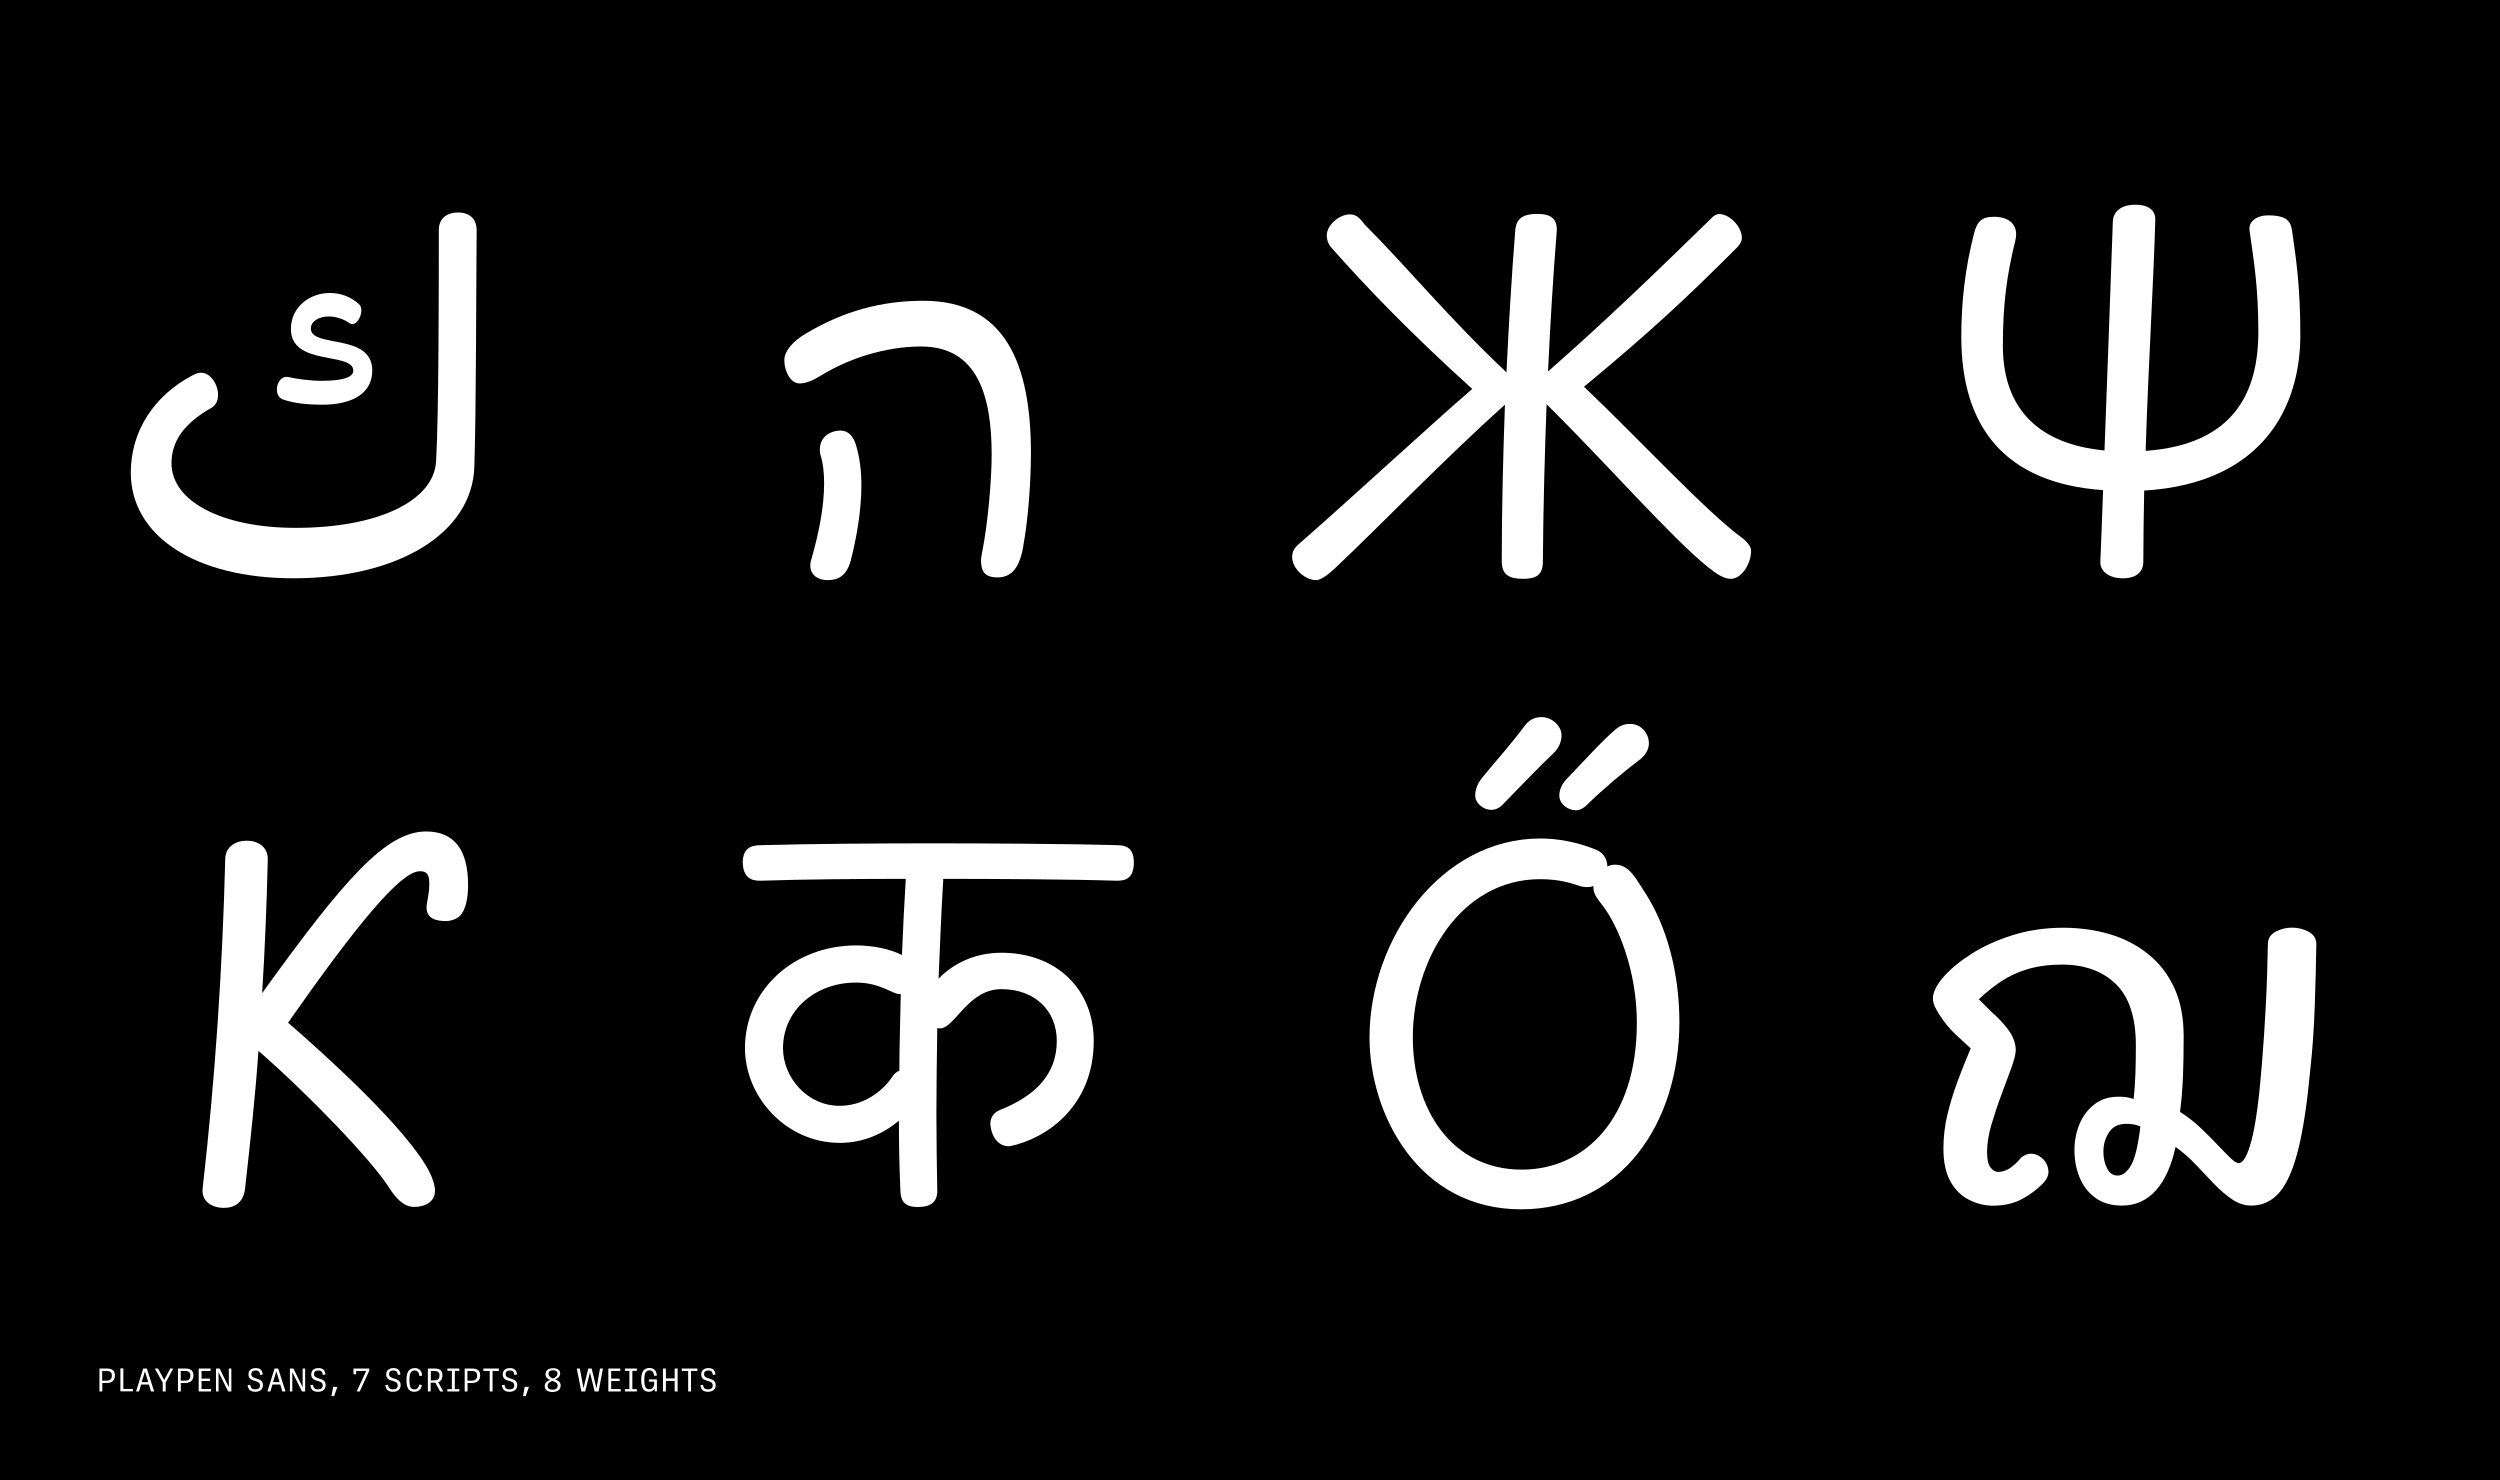
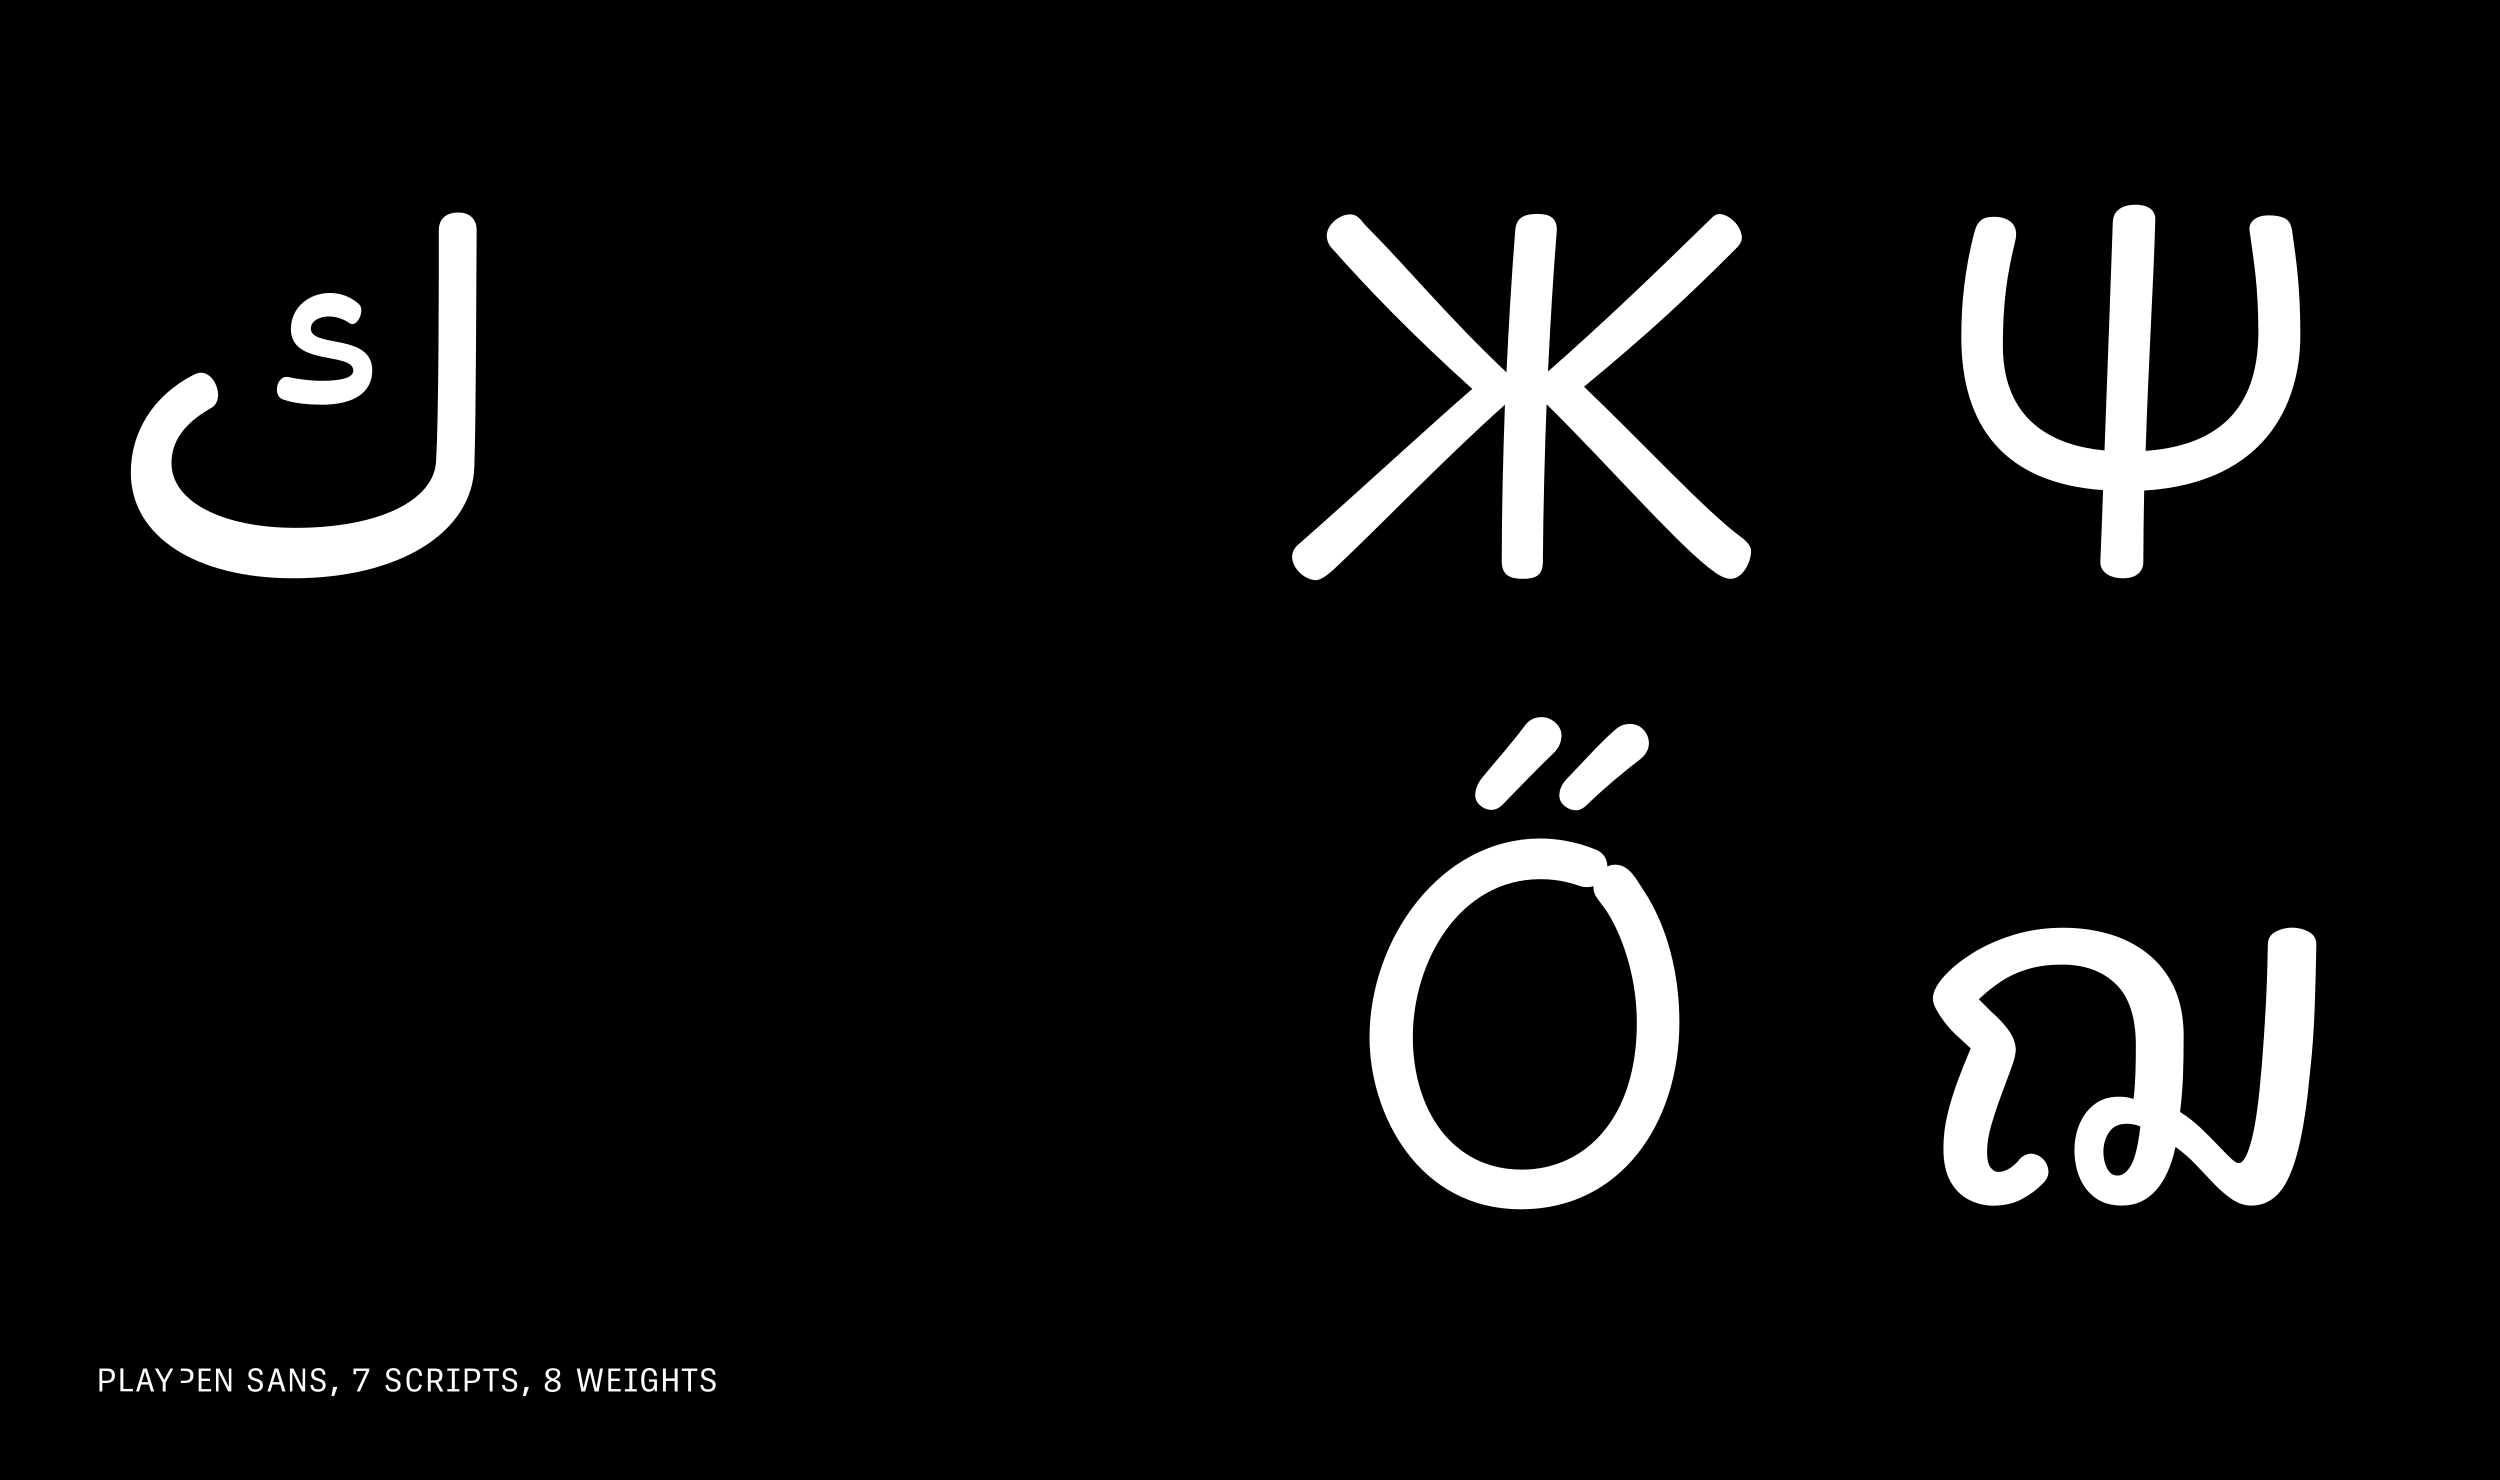
<svg xmlns="http://www.w3.org/2000/svg" xmlns:xlink="http://www.w3.org/1999/xlink" version="1.1" id="Layer_1" x="0px" y="0px" viewBox="0 0 2280 1350" style="enable-background:new 0 0 2280 1350;" xml:space="preserve">
  <rect x="0" y="0" width="2280" height="1350" fill="#808080" stroke="none" />
  <style type="text/css">
	.st0{clip-path:url(#SVGID_00000113326280393910225830000012145964597481509002_);}
	.st1{clip-path:url(#SVGID_00000113326280393910225830000012145964597481509002_);fill:#FFFFFF;}
	.st2{clip-path:url(#SVGID_00000169525652408411854760000010155854369060610718_);fill:#FFFFFF;}
	.st3{clip-path:url(#SVGID_00000098179284586726451450000000395977334082785213_);fill:#FFFFFF;}
	.st4{clip-path:url(#SVGID_00000098179284586726451450000000395977334082785213_);}
	.st5{clip-path:url(#SVGID_00000003826647790421936710000015960323513970672293_);fill:#FFFFFF;}
	.st6{clip-path:url(#SVGID_00000114788593107910908420000012372416712336381335_);}
	.st7{clip-path:url(#SVGID_00000114788593107910908420000012372416712336381335_);fill:#FFFFFF;}
	.st8{clip-path:url(#SVGID_00000164503961369807277270000005998962327861228683_);}
	.st9{clip-path:url(#SVGID_00000168076916395364099800000018054610793867040904_);fill:#FFFFFF;}
	.st10{clip-path:url(#SVGID_00000079464056179497388100000000688670772910260130_);}
	.st11{clip-path:url(#SVGID_00000155143484249400376100000012750741664966961052_);fill:#FFFFFF;}
	.st12{clip-path:url(#SVGID_00000016775788527198062060000005612091167973319057_);}
	.st13{clip-path:url(#SVGID_00000016775788527198062060000005612091167973319057_);fill:#FFFFFF;}
	.st14{clip-path:url(#SVGID_00000079466152428800555730000016577438483136260737_);}
	.st15{clip-path:url(#SVGID_00000084493607163459850920000013476616517922388154_);fill:#FFFFFF;}
	.st16{clip-path:url(#SVGID_00000000204529586232039350000000297957173683708051_);}
	.st17{clip-path:url(#SVGID_00000148629689939243996150000003540645193249034150_);fill:#FFFFFF;}
</style>
  <g>
    <g>
      <defs>
        <rect id="SVGID_00000075123018644958163700000002306400639107596449_" width="2280" height="1350" />
      </defs>
      <clipPath id="SVGID_00000117666026055886515940000013955894136798325133_">
        <use xlink:href="#SVGID_00000075123018644958163700000002306400639107596449_" style="overflow:visible;" />
      </clipPath>
      <rect style="clip-path:url(#SVGID_00000117666026055886515940000013955894136798325133_);" width="2280" height="1350" />
      <g style="clip-path:url(#SVGID_00000117666026055886515940000013955894136798325133_);">
        <defs>
          <rect id="SVGID_00000152945099264562411080000003857675784866952613_" width="2280" height="1350" />
        </defs>
        <clipPath id="SVGID_00000016784464417214529480000009074319677290226866_">
          <use xlink:href="#SVGID_00000152945099264562411080000003857675784866952613_" style="overflow:visible;" />
        </clipPath>
        <path style="clip-path:url(#SVGID_00000016784464417214529480000009074319677290226866_);fill:#FFFFFF;" d="M293.6,369.1     c29.5,0,45.9-11.4,45.9-31.2c0-34.5-56-20.2-56-38.3c0-6.7,7.6-11,16.4-11c5.9,0,13.1,2.1,18.5,5.9c7.2,5.5,14.7-11.4,9.3-16.8     c-7.6-7.2-17.3-10.5-27-10.5c-18.1,0-35.4,12.6-35.4,32.9c0,34.1,56.9,20.6,56.9,37.9c0,5.9-8.8,9.3-29.1,9.3     c-10.1,0-22.7-1.7-29.9-3.4c-10.9-2.5-15.2,17.7-4.6,20.6C268.3,367.8,280.6,369.1,293.6,369.1 M267.5,527.4     c96,0,163.4-41.3,165.1-101.9c1.7-48.4,1.7-174.8,2.1-214.4c0.4-10.9-5.9-17.3-16.8-17.3c-11.4,0-17.7,6.3-17.7,16     c0,47.6,0,170.1-2.5,211c-2.1,36.2-53.1,60.6-128,60.6c-67,0-113.3-24-113.3-59c0-19.8,11.4-36.2,35.8-50.1     c13.5-6.7,4.6-32.4-8.8-32.4c-2.1,0-4.6,0.8-7.2,2.1c-35.8,18.5-56.9,51.4-56.9,88.9C119.2,489.1,178.6,527.4,267.5,527.4" />
-         <path style="clip-path:url(#SVGID_00000016784464417214529480000009074319677290226866_);fill:#FFFFFF;" d="M714.1,955.9     c0-34.5,29.5-59.8,66.5-59.8c22.3,0,33.3,10.5,39.6,10.5h1.3c-0.4,23.6-1.3,47.2-1.3,69.9c-2.1,0.8-3.8,2.1-5.5,4.2     c-11,16.8-29.1,27.8-48.9,27.8C736.4,1008.6,714.1,982.9,714.1,955.9 M765.9,1042.3c21.1,0,39.2-8,53.9-20.2     c0,20.2,0.4,42.5,1.3,62.3c0,11.8,4.6,16.4,16,16.4c11.8,0,17.7-4.6,17.7-14.7c-0.4-21.5-0.8-48.9-0.8-70.3     c0-24.4,0.4-51,0.8-78.3c0.8,0.4,1.7,0.4,2.5,0.4c13.5,0,25.3-35.8,56-35.8c30.7,0,50.5,19.8,50.5,47.2     c0,31.2-20.6,50.5-51.4,62.8c-6.7,2.5-10.5,8.4-8.8,16.4c1.7,10.1,8.4,17.7,17.7,16.8c34.1-7.2,76.2-37.1,76.2-96     c0-47.2-34.1-80.4-84.2-80.4c-23.6,0-43.4,9.3-57.3,23.6c1.3-31.2,2.5-61.9,4.2-89.3v-1.7c45.9,0,117.5,0.4,157.5,1.7     c9.7,0.4,16-2.9,16.4-16c0-12.6-5.5-16.4-15.2-16.4c-43.8-1.3-124.7-1.7-169.3-1.7c-45.5,0-110.3,0.4-155.8,1.7     c-9.7,0-16.4,3.4-16.4,16c0.4,13.1,7.2,16.8,16.8,16.4c37.9-1.3,89.7-1.7,131.8-1.7v1.3c-1.3,21.5-2.5,44.6-3.4,68.2     c-11.4-5.9-27.4-8.8-41.7-8.8c-56.4,0-101.5,40-101.5,93.9C679.6,1000.6,717,1042.3,765.9,1042.3" />
        <path style="clip-path:url(#SVGID_00000016784464417214529480000009074319677290226866_);fill:#FFFFFF;" d="M1200.3,529.1     c3.8,0,10.1-4.2,16.4-10.1c39.6-37.1,101.9-101.9,155.8-149.9c-1.7,48-2.9,96-2.9,142.8c0,12.2,6.7,16,19.4,16     c12.6,0,18.1-3.8,18.1-16c0.4-51.4,1.7-98.6,3.4-143.2c56,55.2,112.9,120.9,147.4,148.7c8.4,6.7,14.7,10.5,20.6,10.5     c9.7,0,18.5-13.5,18.5-25.7c0-3.8-4.2-8.8-8.4-11.8c-32-23.2-92.7-88.9-144-137.7c61.1-50.5,95.2-82.5,140.2-127.6     c2.1-2.1,3.8-5.5,3.8-8c0-11-11.8-21.9-20.6-21.9c-2.5,0-5.1,1.3-8,4.6c-53.5,52.2-96,93.1-148.2,139c2.1-44.2,4.6-86.3,8-128.5     c0.4-11.8-6.7-15.2-17.7-15.2c-12.2,0-19.4,3.4-20.2,15.2c-3.4,42.5-5.9,85.9-8,129.3c-53.1-50.1-91.4-96.9-128.9-134.4     c-4.6-5.5-7.2-9.7-13.9-9.7c-9.3,0-21.1,9.3-21.1,19.4c0,2.9,0.8,6.7,3.8,10.5c32,36.2,72.9,78.8,128.9,129.3     c-40,34.5-105.3,95.2-159.2,142.4c-3.8,3.4-5.1,7.6-5.1,10.5C1178.4,519,1190.6,529.1,1200.3,529.1" />
        <path style="clip-path:url(#SVGID_00000016784464417214529480000009074319677290226866_);fill:#FFFFFF;" d="M1288.5,945.8     c0-69.5,43-144,116.2-144c18.5,0,29.9,4.2,37.5,6.7c4.2,0.8,8,0.8,11-0.4v1.3c0,6.3,3.4,9.7,9.3,17.7     c12.6,16.8,30.3,56.9,30.3,105.7c0,87.2-47.2,133.9-104.9,133.9C1323.9,1066.7,1288.5,1011.5,1288.5,945.8 M1453.2,774     c-16-6.3-33.3-9.3-48.4-9.3c-91,0-155.8,91.8-155.8,181.5c0,69.5,44.2,156.7,138.1,156.7c91.4,0,144.5-78.8,144.5-170.6     c0-43-10.5-87.2-32.8-120.5c-6.3-9.3-12.6-23.2-25.7-23.2c-2.5,0-4.6,0.4-7.2,1.7V790C1465.8,782.8,1461.6,776.5,1453.2,774      M1437.2,739c3.4,0,6.7-1.7,9.7-4.6c16.4-16,35.4-31.6,47.6-40.9c5.9-4.2,9.3-9.7,9.3-15.6c0-8.8-6.7-17.3-16.4-17.7     c-3.8,0-8.4,0.4-13.5,4.6c-11.8,9.7-29.5,29.5-44.6,45.1c-4.6,4.6-7.2,10.1-7.2,15.6C1422,733.1,1430,739,1437.2,739      M1360.1,738.6c3.4,0,6.7-1.3,9.7-4.2c15.6-16,35-36.2,46.7-47.2c5.5-5.1,7.6-11,7.6-16.8c0-8-8.4-16.4-18.1-16.4     c-8,0-12.2,3.8-15.2,7.6c-13.5,18.1-24.8,30.3-38.7,47.2c-4.2,5.1-6.7,10.9-6.7,16.4C1345.3,732.7,1352.9,738.6,1360.1,738.6" />
-         <path style="clip-path:url(#SVGID_00000016784464417214529480000009074319677290226866_);fill:#FFFFFF;" d="M751.6,440.7     c0,22.3-5.1,46.3-11.4,68.6c-4.2,11.8,2.9,19.8,14.7,19.8c9.7,0,16.8-4.2,20.6-16.4c5.5-21.1,10.1-46.3,10.1-70.3     c0-13.5-1.7-26.1-5.1-37.1c-2.5-8-7.2-12.6-13.9-12.6c-9.7,0-21.1,6.3-18.5,21.5C750.7,422.6,751.6,431.4,751.6,440.7      M940.2,413.3c0-80.4-22.7-139-98.1-139c-37.9,0-72.9,9.3-107.8,30.3c-10.5,6.3-19,15.2-19,24c0,9.7,5.5,21.1,13.9,21.1     c5.9,0,11.8-2.5,20.2-7.6C773.9,327,807.6,316,840,316c51.8,0,64.4,45.5,64.4,98.6c0,23.2-3.4,61.9-8.4,87.6     c-0.4,2.9-1.3,5.9-1.3,8.4c0,10.1,2.9,16,15.2,16c13.1,0,20.6-9.7,23.6-30.3C937.3,475.6,940.2,441.9,940.2,413.3" />
-         <path style="clip-path:url(#SVGID_00000016784464417214529480000009074319677290226866_);fill:#FFFFFF;" d="M204.1,1101.6     c10.5,0,18.1-5.5,19.4-17.7c4.6-41.3,9.3-83.4,12.2-125.5c45.1,39.2,102.3,98.6,118.8,124.2c5.9,9.3,13.1,18.1,23.2,18.1     s19-4.6,19-14.7c0-4.6-1.7-10.5-5.1-17.3c-19.8-38.7-94.3-106.1-128.9-136c62.8-89.7,102.8-138.1,120-138.1     c8.8-0.4,8.8,6.3,8.8,12.6c0,7.6-2.5,16.8-2.5,20.2c0,11,9.7,12.6,17.7,12.6c4.2,0,9.7-1.7,12.6-4.6c5.5-5.5,7.6-16.4,7.6-28.2     c0-33.3-13.5-48.9-38.3-48.9c-36.2,0-73.7,42.1-149.5,147.4c2.5-40.4,4.2-81.3,5.1-121.7c0.4-11.8-9.3-17.3-19-17.3     c-10.5,0-19.8,5.5-19.8,17.3c-2.5,99.8-9.3,200.9-20.6,299.9C183.5,1096.2,194,1101.6,204.1,1101.6" />
        <path style="clip-path:url(#SVGID_00000016784464417214529480000009074319677290226866_);fill:#FFFFFF;" d="M1936.2,527.4     c14.3,0,18.5-8,18.5-14.7c0-20.6,0.4-43,0.8-65.3c109.9-6.7,142.4-78.3,142.4-141.5c0-42.1-3.4-67.4-7.6-96     c-1.3-7.6-4.2-13.5-21.9-13.5c-10.5,0-18.1,5.9-16.8,13.9c3.8,27.4,8,51,8,92.2c0,55.2-21.9,102.8-102.8,108.7     c2.5-79.6,7.6-160.5,8.8-210.6c0.4-6.7-3.8-13.9-18.1-13.9c-14.3,0-20.2,7.2-20.6,15.2c-1.7,46.7-4.6,130.6-7.6,208.9     c-58.5-5.5-92.7-36.6-92.7-95.6c0-39.2,3.8-64.9,11.4-96c3.4-14.3-5.9-21.5-19.4-21.5c-11.4,0-15.6,4.2-18.5,16     c-8,31.6-11.4,61.9-11.4,93.5c0,82.1,39.6,133.5,129.3,139.8c-0.8,23.6-1.7,45.5-2.5,65.3     C1915.1,519.8,1921.9,527.4,1936.2,527.4" />
        <path style="clip-path:url(#SVGID_00000016784464417214529480000009074319677290226866_);fill:#FFFFFF;" d="M1921.7,1065.6     c-2.3-4.3-3.4-9.5-3.4-15.4c0-6.5,1.7-12.3,5.1-17.5c3.4-5.2,8.7-7.8,16-7.8c2.2,0,4.5,0.2,6.7,0.6c2.2,0.4,4.2,1.1,5.9,1.9     c-2,17.1-4.8,28.8-8.4,35.2c-3.7,6.3-7.7,9.5-12.2,9.5C1927.1,1072.2,1923.9,1070,1921.7,1065.6 M1843.9,1093.6     c7.4-3.9,13.8-8.7,19.2-14.3c3.6-3.6,5.3-7.4,5.1-11.4c-0.3-3.9-1.8-7.4-4.4-10.3c-2.7-2.9-5.9-4.7-9.7-5.3     c-3.8-0.6-7.5,0.7-11.2,3.8c-3.1,3.9-6.4,7-9.9,9.3c-3.5,2.3-7.1,3.4-10.7,3.4c-2.5,0-4.8-1.3-6.9-4c-2.1-2.7-3.2-7.4-3.2-14.1     c0-7.6,1.3-15.9,4-25.1c2.7-9.1,5.7-18.2,9.1-27.2c3.4-9,6.4-17.2,9.1-24.6c2.7-7.4,4-13,4-16.6c-0.3-6.5-2.7-12.6-7.2-18.5     c-4.5-5.9-9.4-11.1-14.7-15.6l-11.8-11.8c5.9-5.6,12.4-10.9,19.6-15.8c7.2-4.9,15.4-8.8,24.8-11.6c9.4-2.8,19.9-4.2,31.4-4.2     c20.5,0,36.9,5.9,49.1,17.7c12.2,11.8,18.3,30.5,18.3,56c0,9.3-0.1,17.9-0.4,25.9c-0.3,8-0.8,15.7-1.7,23     c-2.3-0.8-4.5-1.4-6.7-1.7c-2.2-0.3-4.6-0.4-7.2-0.4c-8.4,0-15.7,2.3-21.7,6.9c-6,4.6-10.6,10.7-13.7,18.1     c-3.1,7.4-4.6,15.4-4.6,23.8c0,8.7,1.5,16.9,4.6,24.6c3.1,7.7,7.9,14,14.3,18.7c6.5,4.8,14.6,7.2,24.4,7.2     c12.4,0,22.7-4.6,31-13.9c8.3-9.3,14.2-22.5,17.9-39.6c6.7,4.8,13,10.3,18.7,16.4c5.8,6.2,11.4,12.1,16.8,17.7     c5.5,5.6,10.9,10.3,16.4,13.9c5.5,3.6,11.2,5.5,17.1,5.5c10.4,0,19-4.1,25.9-12.2c6.9-8.1,12.6-21.3,17.1-39.4     c4.5-18.1,8.1-42.3,10.9-72.6c2-18,3.3-36.8,4-56.4c0.7-19.6,1.2-38.9,1.5-57.7c0-5.1-2.3-8.8-6.9-11.4     c-4.6-2.5-9.8-3.8-15.4-3.8c-5.3,0-10.3,1.3-15,3.8c-4.6,2.5-6.9,6.3-6.9,11.4c-0.3,18.5-0.9,37.3-1.9,56.2     c-1,19-2.2,36.9-3.6,53.7c-2.5,31.4-5.6,54.3-9.3,68.4c-3.7,14.2-7.6,21.3-11.8,21.3c-1.7,0-4.1-1.5-7.4-4.6     c-3.2-3.1-7.2-7.1-11.8-12c-4.6-4.9-9.8-10.1-15.6-15.6c-5.8-5.5-12-10.3-18.7-14.5c1.4-11.2,2.3-22.2,2.7-33.1     c0.4-10.8,0.6-22.8,0.6-36c0-17.1-2.9-31.9-8.6-44.2c-5.8-12.4-13.7-22.6-23.8-30.7c-10.1-8.1-21.8-14.2-35-18.1     c-13.2-3.9-27.4-5.9-42.5-5.9c-16.3,0-31.6,2.3-45.9,6.7c-14.3,4.5-26.9,10.2-37.7,17.1c-10.8,6.9-19.4,14-25.7,21.3     c-6.3,7.3-9.5,13.8-9.5,19.4c0,2.8,0.9,5.9,2.7,9.3c1.8,3.4,4,6.8,6.5,10.3c2.5,3.5,5.1,6.7,7.8,9.5c2.7,2.8,4.8,4.9,6.5,6.3     l11,10.1c-4.2,9.8-8.2,19.9-12,30.1c-3.8,10.3-6.9,20.4-9.3,30.5c-2.4,10.1-3.6,20.4-3.6,30.7c0,12.4,2.1,22.3,6.3,29.9     c4.2,7.6,9.8,13.2,16.8,16.8c7,3.6,14.5,5.5,22.3,5.5C1827.9,1099.5,1836.5,1097.6,1843.9,1093.6" />
-         <path style="clip-path:url(#SVGID_00000016784464417214529480000009074319677290226866_);fill:#FFFFFF;" d="M645.8,1269.3     c3.7,0,6.9-1.8,6.9-6.1c0-4.1-3.1-5.1-6-6c-2.4-0.8-4.6-1.4-4.6-4c0-1.9,1-3.3,4-3.3c3.2,0,3.7,1.8,4,4l2.4-0.3     c-0.4-4.4-2.7-5.9-6.4-5.9c-4.1,0-6.6,2.2-6.6,5.7c0,4.3,3.1,5.2,5.9,6c2.4,0.7,4.6,1.4,4.6,4.1s-1.9,3.6-4.2,3.6     c-3.3,0-4.2-1.5-4.7-4.2l-2.4,0.4C639.4,1267.8,641.7,1269.3,645.8,1269.3 M630.2,1269v-18.7h5.8v-2.2h-14.2v2.2h5.8v18.7H630.2z      M607.3,1269v-9.6h8v9.6h2.7v-20.9h-2.7v9h-8v-9h-2.7v20.9H607.3z M591.8,1269.3c2.5,0,4.4-1.2,5.1-3l0.3,2.6h1.9v-10.9h-7.3v2.1     h4.9v0.7c0,3.9-1.5,6.2-4.4,6.2c-3.3,0-4.7-2-4.7-8.4c0-4.2,0.4-8.8,4.6-8.8c2.4,0,3.9,1.2,4.4,5l2.5-0.3     c-0.5-4.5-2.5-6.9-6.8-6.9c-6.1,0-7.5,4.9-7.5,11.1C584.9,1265,586.4,1269.3,591.8,1269.3 M580.8,1269v-2.1h-4.1v-16.7h4.1v-2.1     h-10.9v2.1h4.1v16.7h-4.1v2.1H580.8z M566.1,1269v-2.2h-8.7v-7.3h7.7v-2.2h-7.7v-7h8.3v-2.2h-10.9v20.9H566.1z M530.2,1269h3.5     l4.3-17.2h0.1l4.2,17.2h3.6l4-20.9h-2.7L544,1266h-0.1l-4.3-17.9h-3.1l-4.3,17.7h-0.1l-3.3-17.7H526L530.2,1269z M503.7,1259.4     c2.5,0.8,4.9,1.7,4.9,4.4c0,1.8-1.2,3.6-4.6,3.6c-3.3,0-4.6-1.5-4.6-3.5C499.5,1261.6,501,1260.5,503.7,1259.4 M504.4,1257.2     c-2.4-0.8-4.1-2.2-4.1-4.3c0-2.4,1.8-3.2,4.1-3.2c2.4,0,4,0.9,4,3C508.4,1254.6,506.9,1256.2,504.4,1257.2 M506.3,1258.1     c2.9-1.3,4.6-3.1,4.6-5.5c0-3.2-2.7-4.8-6.5-4.8c-3.6,0-6.9,1.6-6.9,5.3c0,2.6,1.6,4.5,4.3,5.4c-2.9,1-5,2.6-5,5.6     c0,3.1,2.1,5.4,7.1,5.4c4.7,0,7.4-2.4,7.4-5.7C511.4,1260.3,509.1,1259.1,506.3,1258.1 M478.5,1264.9l-1.5,8.3l2.4,0.1l3-8.5     H478.5z M464.8,1269.3c3.7,0,6.9-1.8,6.9-6.1c0-4.1-3.1-5.1-6-6c-2.4-0.8-4.6-1.4-4.6-4c0-1.9,1-3.3,4-3.3c3.2,0,3.7,1.8,4,4     l2.4-0.3c-0.4-4.4-2.7-5.9-6.4-5.9c-4.1,0-6.6,2.2-6.6,5.7c0,4.3,3.1,5.2,5.9,6c2.4,0.7,4.6,1.4,4.6,4.1s-1.9,3.6-4.2,3.6     c-3.3,0-4.2-1.5-4.7-4.2l-2.4,0.4C458.4,1267.8,460.7,1269.3,464.8,1269.3 M449.2,1269v-18.7h5.8v-2.2h-14.2v2.2h5.8v18.7H449.2z      M426.4,1250.3h2.8c3.9,0,5.9,0.7,5.9,4.2c0,4-2.4,4.7-5.3,4.7h-3.5V1250.3z M426.4,1269v-7.7h3.6c4.9,0,7.9-2,7.9-7     c0-3.3-1.6-6.2-7-6.2h-7.1v20.9H426.4z M418.9,1269v-2.1h-4.1v-16.7h4.1v-2.1H408v2.1h4.1v16.7H408v2.1H418.9z M392.8,1250.3h2.5     c3.6,0,5.5,0.7,5.5,4.1c0,3.8-2.2,4.5-4.8,4.5h-3.1V1250.3z M392.8,1269v-8h4.2l4.4,8h2.9l-4.7-8.5c2.8-0.9,3.9-3.2,3.9-6.3     c0-2.9-1.3-6.1-6.5-6.1h-6.8v20.9H392.8z M377.8,1269.3c3.3,0,6.3-1.6,6.9-6.2l-2.3-0.4c-0.6,3-2.1,4.4-4.4,4.4     c-3.6,0-4.6-2.5-4.6-8.5c0-5.9,1.2-8.7,4.7-8.7c2.7,0,4,1.7,4.4,5l2.5-0.3c-0.4-4.9-2.9-6.9-6.6-6.9c-5.9,0-7.7,4.3-7.7,10.9     C370.7,1264.5,371.9,1269.3,377.8,1269.3 M358.5,1269.3c3.7,0,6.9-1.8,6.9-6.1c0-4.1-3.1-5.1-6-6c-2.4-0.8-4.6-1.4-4.6-4     c0-1.9,1-3.3,4-3.3c3.2,0,3.7,1.8,4,4l2.4-0.3c-0.4-4.4-2.7-5.9-6.4-5.9c-4.1,0-6.6,2.2-6.6,5.7c0,4.3,3.1,5.2,5.9,6     c2.4,0.7,4.6,1.4,4.6,4.1s-1.9,3.6-4.2,3.6c-3.3,0-4.2-1.5-4.7-4.2l-2.4,0.4C352.1,1267.8,354.4,1269.3,358.5,1269.3      M322.4,1248.1v5.2h2.4v-3h9.2l-8.7,18.7h2.8l8.7-19v-1.9H322.4z M303.8,1264.9l-1.5,8.3l2.4,0.1l3-8.5H303.8z M290.1,1269.3     c3.7,0,6.9-1.8,6.9-6.1c0-4.1-3.1-5.1-6-6c-2.4-0.8-4.6-1.4-4.6-4c0-1.9,1-3.3,4-3.3c3.2,0,3.7,1.8,4,4l2.4-0.3     c-0.4-4.4-2.7-5.9-6.4-5.9c-4.1,0-6.6,2.2-6.6,5.7c0,4.3,3.1,5.2,5.9,6c2.4,0.7,4.6,1.4,4.6,4.1s-1.9,3.6-4.2,3.6     c-3.3,0-4.2-1.5-4.7-4.2l-2.4,0.4C283.6,1267.8,286,1269.3,290.1,1269.3 M266.6,1269v-17.4h0.1l8.7,17.4h2.9v-20.9h-2.3v16.8     h-0.1l-8.3-16.8h-3.2v20.9H266.6z M252,1250.7L252,1250.7l3,9.8h-6L252,1250.7z M260.4,1269l-6.7-20.9h-3.3l-6.5,20.9h2.7     l1.9-6.3h7.1l1.9,6.3H260.4z M232.9,1269.3c3.7,0,6.9-1.8,6.9-6.1c0-4.1-3.1-5.1-6-6c-2.4-0.8-4.6-1.4-4.6-4c0-1.9,1-3.3,4-3.3     c3.2,0,3.7,1.8,4,4l2.4-0.3c-0.4-4.4-2.7-5.9-6.4-5.9c-4.1,0-6.6,2.2-6.6,5.7c0,4.3,3.1,5.2,5.9,6c2.4,0.7,4.6,1.4,4.6,4.1     s-1.9,3.6-4.2,3.6c-3.3,0-4.2-1.5-4.7-4.2l-2.4,0.4C226.5,1267.8,228.8,1269.3,232.9,1269.3 M199.3,1269v-17.4h0.1l8.7,17.4h2.9     v-20.9h-2.3v16.8h-0.1l-8.3-16.8H197v20.9H199.3z M192.5,1269v-2.2h-8.7v-7.3h7.7v-2.2h-7.7v-7h8.3v-2.2h-10.9v20.9H192.5z      M164.9,1250.3h2.8c3.9,0,5.9,0.7,5.9,4.2c0,4-2.4,4.7-5.3,4.7h-3.5V1250.3z M164.9,1269v-7.7h3.6c4.9,0,7.9-2,7.9-7     c0-3.3-1.6-6.2-7-6.2h-7.1v20.9H164.9z M151.1,1269v-8.1l6.9-12.8h-2.7l-5.5,10.3h-0.1l-5.6-10.3h-2.9l7.2,12.9v8H151.1z      M132.2,1250.7L132.2,1250.7l3,9.8h-6L132.2,1250.7z M140.6,1269l-6.7-20.9h-3.3l-6.5,20.9h2.7l1.9-6.3h7.1l1.9,6.3H140.6z      M121.2,1269v-2.3h-8.7v-18.7h-2.7v20.9H121.2z M93.3,1250.3h2.8c3.9,0,5.9,0.7,5.9,4.2c0,4-2.4,4.7-5.3,4.7h-3.5V1250.3z      M93.3,1269v-7.7h3.6c4.9,0,7.9-2,7.9-7c0-3.3-1.6-6.2-7-6.2h-7.1v20.9H93.3z" />
+         <path style="clip-path:url(#SVGID_00000016784464417214529480000009074319677290226866_);fill:#FFFFFF;" d="M645.8,1269.3     c3.7,0,6.9-1.8,6.9-6.1c0-4.1-3.1-5.1-6-6c-2.4-0.8-4.6-1.4-4.6-4c0-1.9,1-3.3,4-3.3c3.2,0,3.7,1.8,4,4l2.4-0.3     c-0.4-4.4-2.7-5.9-6.4-5.9c-4.1,0-6.6,2.2-6.6,5.7c0,4.3,3.1,5.2,5.9,6c2.4,0.7,4.6,1.4,4.6,4.1s-1.9,3.6-4.2,3.6     c-3.3,0-4.2-1.5-4.7-4.2l-2.4,0.4C639.4,1267.8,641.7,1269.3,645.8,1269.3 M630.2,1269v-18.7h5.8v-2.2h-14.2v2.2h5.8v18.7H630.2z      M607.3,1269v-9.6h8v9.6h2.7v-20.9h-2.7v9h-8v-9h-2.7v20.9H607.3z M591.8,1269.3c2.5,0,4.4-1.2,5.1-3l0.3,2.6h1.9v-10.9h-7.3v2.1     h4.9v0.7c0,3.9-1.5,6.2-4.4,6.2c-3.3,0-4.7-2-4.7-8.4c0-4.2,0.4-8.8,4.6-8.8c2.4,0,3.9,1.2,4.4,5l2.5-0.3     c-0.5-4.5-2.5-6.9-6.8-6.9c-6.1,0-7.5,4.9-7.5,11.1C584.9,1265,586.4,1269.3,591.8,1269.3 M580.8,1269v-2.1h-4.1v-16.7h4.1v-2.1     h-10.9v2.1h4.1v16.7h-4.1v2.1H580.8z M566.1,1269v-2.2h-8.7v-7.3h7.7v-2.2h-7.7v-7h8.3v-2.2h-10.9v20.9H566.1z M530.2,1269h3.5     l4.3-17.2h0.1l4.2,17.2h3.6l4-20.9h-2.7L544,1266h-0.1l-4.3-17.9h-3.1l-4.3,17.7h-0.1l-3.3-17.7H526L530.2,1269z M503.7,1259.4     c2.5,0.8,4.9,1.7,4.9,4.4c0,1.8-1.2,3.6-4.6,3.6c-3.3,0-4.6-1.5-4.6-3.5C499.5,1261.6,501,1260.5,503.7,1259.4 M504.4,1257.2     c-2.4-0.8-4.1-2.2-4.1-4.3c0-2.4,1.8-3.2,4.1-3.2c2.4,0,4,0.9,4,3C508.4,1254.6,506.9,1256.2,504.4,1257.2 M506.3,1258.1     c2.9-1.3,4.6-3.1,4.6-5.5c0-3.2-2.7-4.8-6.5-4.8c-3.6,0-6.9,1.6-6.9,5.3c0,2.6,1.6,4.5,4.3,5.4c-2.9,1-5,2.6-5,5.6     c0,3.1,2.1,5.4,7.1,5.4c4.7,0,7.4-2.4,7.4-5.7C511.4,1260.3,509.1,1259.1,506.3,1258.1 M478.5,1264.9l-1.5,8.3l2.4,0.1l3-8.5     H478.5z M464.8,1269.3c3.7,0,6.9-1.8,6.9-6.1c0-4.1-3.1-5.1-6-6c-2.4-0.8-4.6-1.4-4.6-4c0-1.9,1-3.3,4-3.3c3.2,0,3.7,1.8,4,4     l2.4-0.3c-0.4-4.4-2.7-5.9-6.4-5.9c-4.1,0-6.6,2.2-6.6,5.7c0,4.3,3.1,5.2,5.9,6c2.4,0.7,4.6,1.4,4.6,4.1s-1.9,3.6-4.2,3.6     c-3.3,0-4.2-1.5-4.7-4.2l-2.4,0.4C458.4,1267.8,460.7,1269.3,464.8,1269.3 M449.2,1269v-18.7h5.8v-2.2h-14.2v2.2h5.8v18.7H449.2z      M426.4,1250.3h2.8c3.9,0,5.9,0.7,5.9,4.2c0,4-2.4,4.7-5.3,4.7h-3.5V1250.3z M426.4,1269v-7.7h3.6c4.9,0,7.9-2,7.9-7     c0-3.3-1.6-6.2-7-6.2h-7.1v20.9H426.4z M418.9,1269v-2.1h-4.1v-16.7h4.1v-2.1H408v2.1h4.1v16.7H408v2.1H418.9z M392.8,1250.3h2.5     c3.6,0,5.5,0.7,5.5,4.1c0,3.8-2.2,4.5-4.8,4.5h-3.1V1250.3z M392.8,1269v-8h4.2l4.4,8h2.9l-4.7-8.5c2.8-0.9,3.9-3.2,3.9-6.3     c0-2.9-1.3-6.1-6.5-6.1h-6.8v20.9H392.8z M377.8,1269.3c3.3,0,6.3-1.6,6.9-6.2l-2.3-0.4c-0.6,3-2.1,4.4-4.4,4.4     c-3.6,0-4.6-2.5-4.6-8.5c0-5.9,1.2-8.7,4.7-8.7c2.7,0,4,1.7,4.4,5l2.5-0.3c-0.4-4.9-2.9-6.9-6.6-6.9c-5.9,0-7.7,4.3-7.7,10.9     C370.7,1264.5,371.9,1269.3,377.8,1269.3 M358.5,1269.3c3.7,0,6.9-1.8,6.9-6.1c0-4.1-3.1-5.1-6-6c-2.4-0.8-4.6-1.4-4.6-4     c0-1.9,1-3.3,4-3.3c3.2,0,3.7,1.8,4,4l2.4-0.3c-0.4-4.4-2.7-5.9-6.4-5.9c-4.1,0-6.6,2.2-6.6,5.7c0,4.3,3.1,5.2,5.9,6     c2.4,0.7,4.6,1.4,4.6,4.1s-1.9,3.6-4.2,3.6c-3.3,0-4.2-1.5-4.7-4.2l-2.4,0.4C352.1,1267.8,354.4,1269.3,358.5,1269.3      M322.4,1248.1v5.2h2.4v-3h9.2l-8.7,18.7h2.8l8.7-19v-1.9H322.4z M303.8,1264.9l-1.5,8.3l2.4,0.1l3-8.5H303.8z M290.1,1269.3     c3.7,0,6.9-1.8,6.9-6.1c0-4.1-3.1-5.1-6-6c-2.4-0.8-4.6-1.4-4.6-4c0-1.9,1-3.3,4-3.3c3.2,0,3.7,1.8,4,4l2.4-0.3     c-0.4-4.4-2.7-5.9-6.4-5.9c-4.1,0-6.6,2.2-6.6,5.7c0,4.3,3.1,5.2,5.9,6c2.4,0.7,4.6,1.4,4.6,4.1s-1.9,3.6-4.2,3.6     c-3.3,0-4.2-1.5-4.7-4.2l-2.4,0.4C283.6,1267.8,286,1269.3,290.1,1269.3 M266.6,1269v-17.4h0.1l8.7,17.4h2.9v-20.9h-2.3v16.8     h-0.1l-8.3-16.8h-3.2v20.9H266.6z M252,1250.7L252,1250.7l3,9.8h-6L252,1250.7z M260.4,1269l-6.7-20.9h-3.3l-6.5,20.9h2.7     l1.9-6.3h7.1l1.9,6.3H260.4z M232.9,1269.3c3.7,0,6.9-1.8,6.9-6.1c0-4.1-3.1-5.1-6-6c-2.4-0.8-4.6-1.4-4.6-4c0-1.9,1-3.3,4-3.3     c3.2,0,3.7,1.8,4,4l2.4-0.3c-0.4-4.4-2.7-5.9-6.4-5.9c-4.1,0-6.6,2.2-6.6,5.7c0,4.3,3.1,5.2,5.9,6c2.4,0.7,4.6,1.4,4.6,4.1     s-1.9,3.6-4.2,3.6c-3.3,0-4.2-1.5-4.7-4.2l-2.4,0.4C226.5,1267.8,228.8,1269.3,232.9,1269.3 M199.3,1269v-17.4h0.1l8.7,17.4h2.9     v-20.9h-2.3v16.8h-0.1l-8.3-16.8H197v20.9H199.3z M192.5,1269v-2.2h-8.7v-7.3h7.7v-2.2h-7.7v-7h8.3v-2.2h-10.9v20.9H192.5z      M164.9,1250.3h2.8c3.9,0,5.9,0.7,5.9,4.2c0,4-2.4,4.7-5.3,4.7h-3.5V1250.3z M164.9,1269v-7.7h3.6c4.9,0,7.9-2,7.9-7     c0-3.3-1.6-6.2-7-6.2h-7.1H164.9z M151.1,1269v-8.1l6.9-12.8h-2.7l-5.5,10.3h-0.1l-5.6-10.3h-2.9l7.2,12.9v8H151.1z      M132.2,1250.7L132.2,1250.7l3,9.8h-6L132.2,1250.7z M140.6,1269l-6.7-20.9h-3.3l-6.5,20.9h2.7l1.9-6.3h7.1l1.9,6.3H140.6z      M121.2,1269v-2.3h-8.7v-18.7h-2.7v20.9H121.2z M93.3,1250.3h2.8c3.9,0,5.9,0.7,5.9,4.2c0,4-2.4,4.7-5.3,4.7h-3.5V1250.3z      M93.3,1269v-7.7h3.6c4.9,0,7.9-2,7.9-7c0-3.3-1.6-6.2-7-6.2h-7.1v20.9H93.3z" />
      </g>
    </g>
  </g>
</svg>